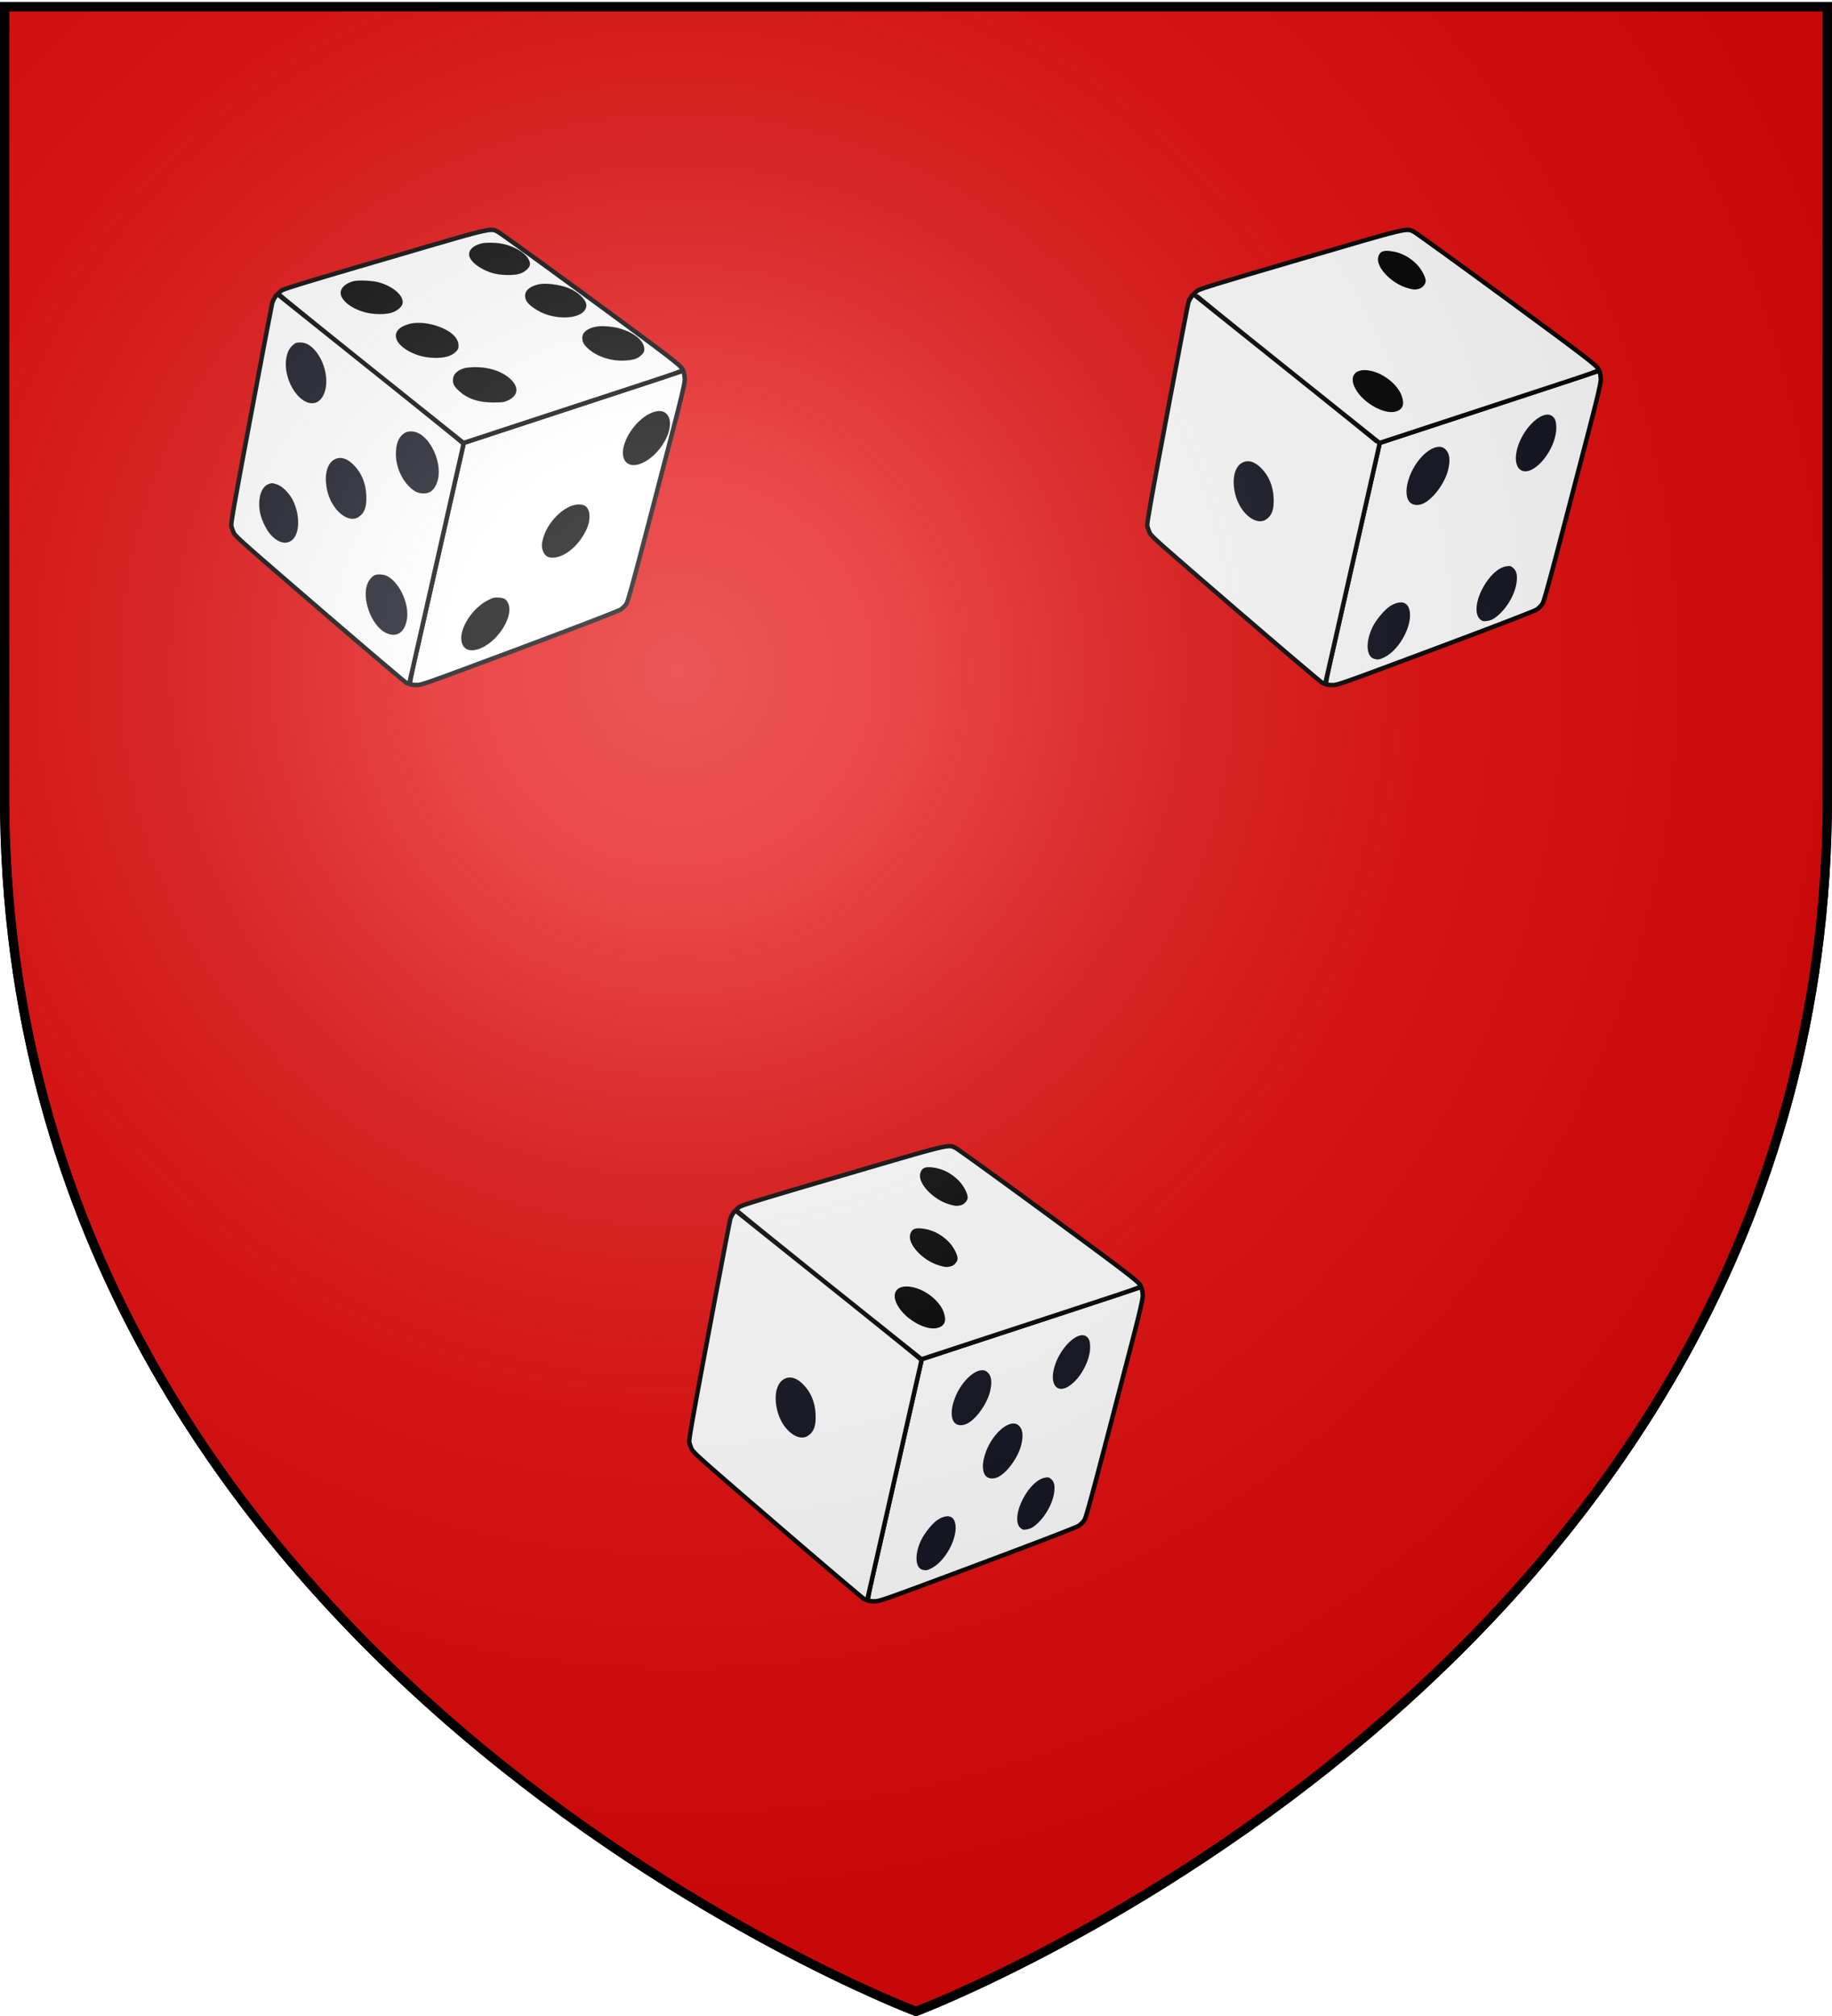
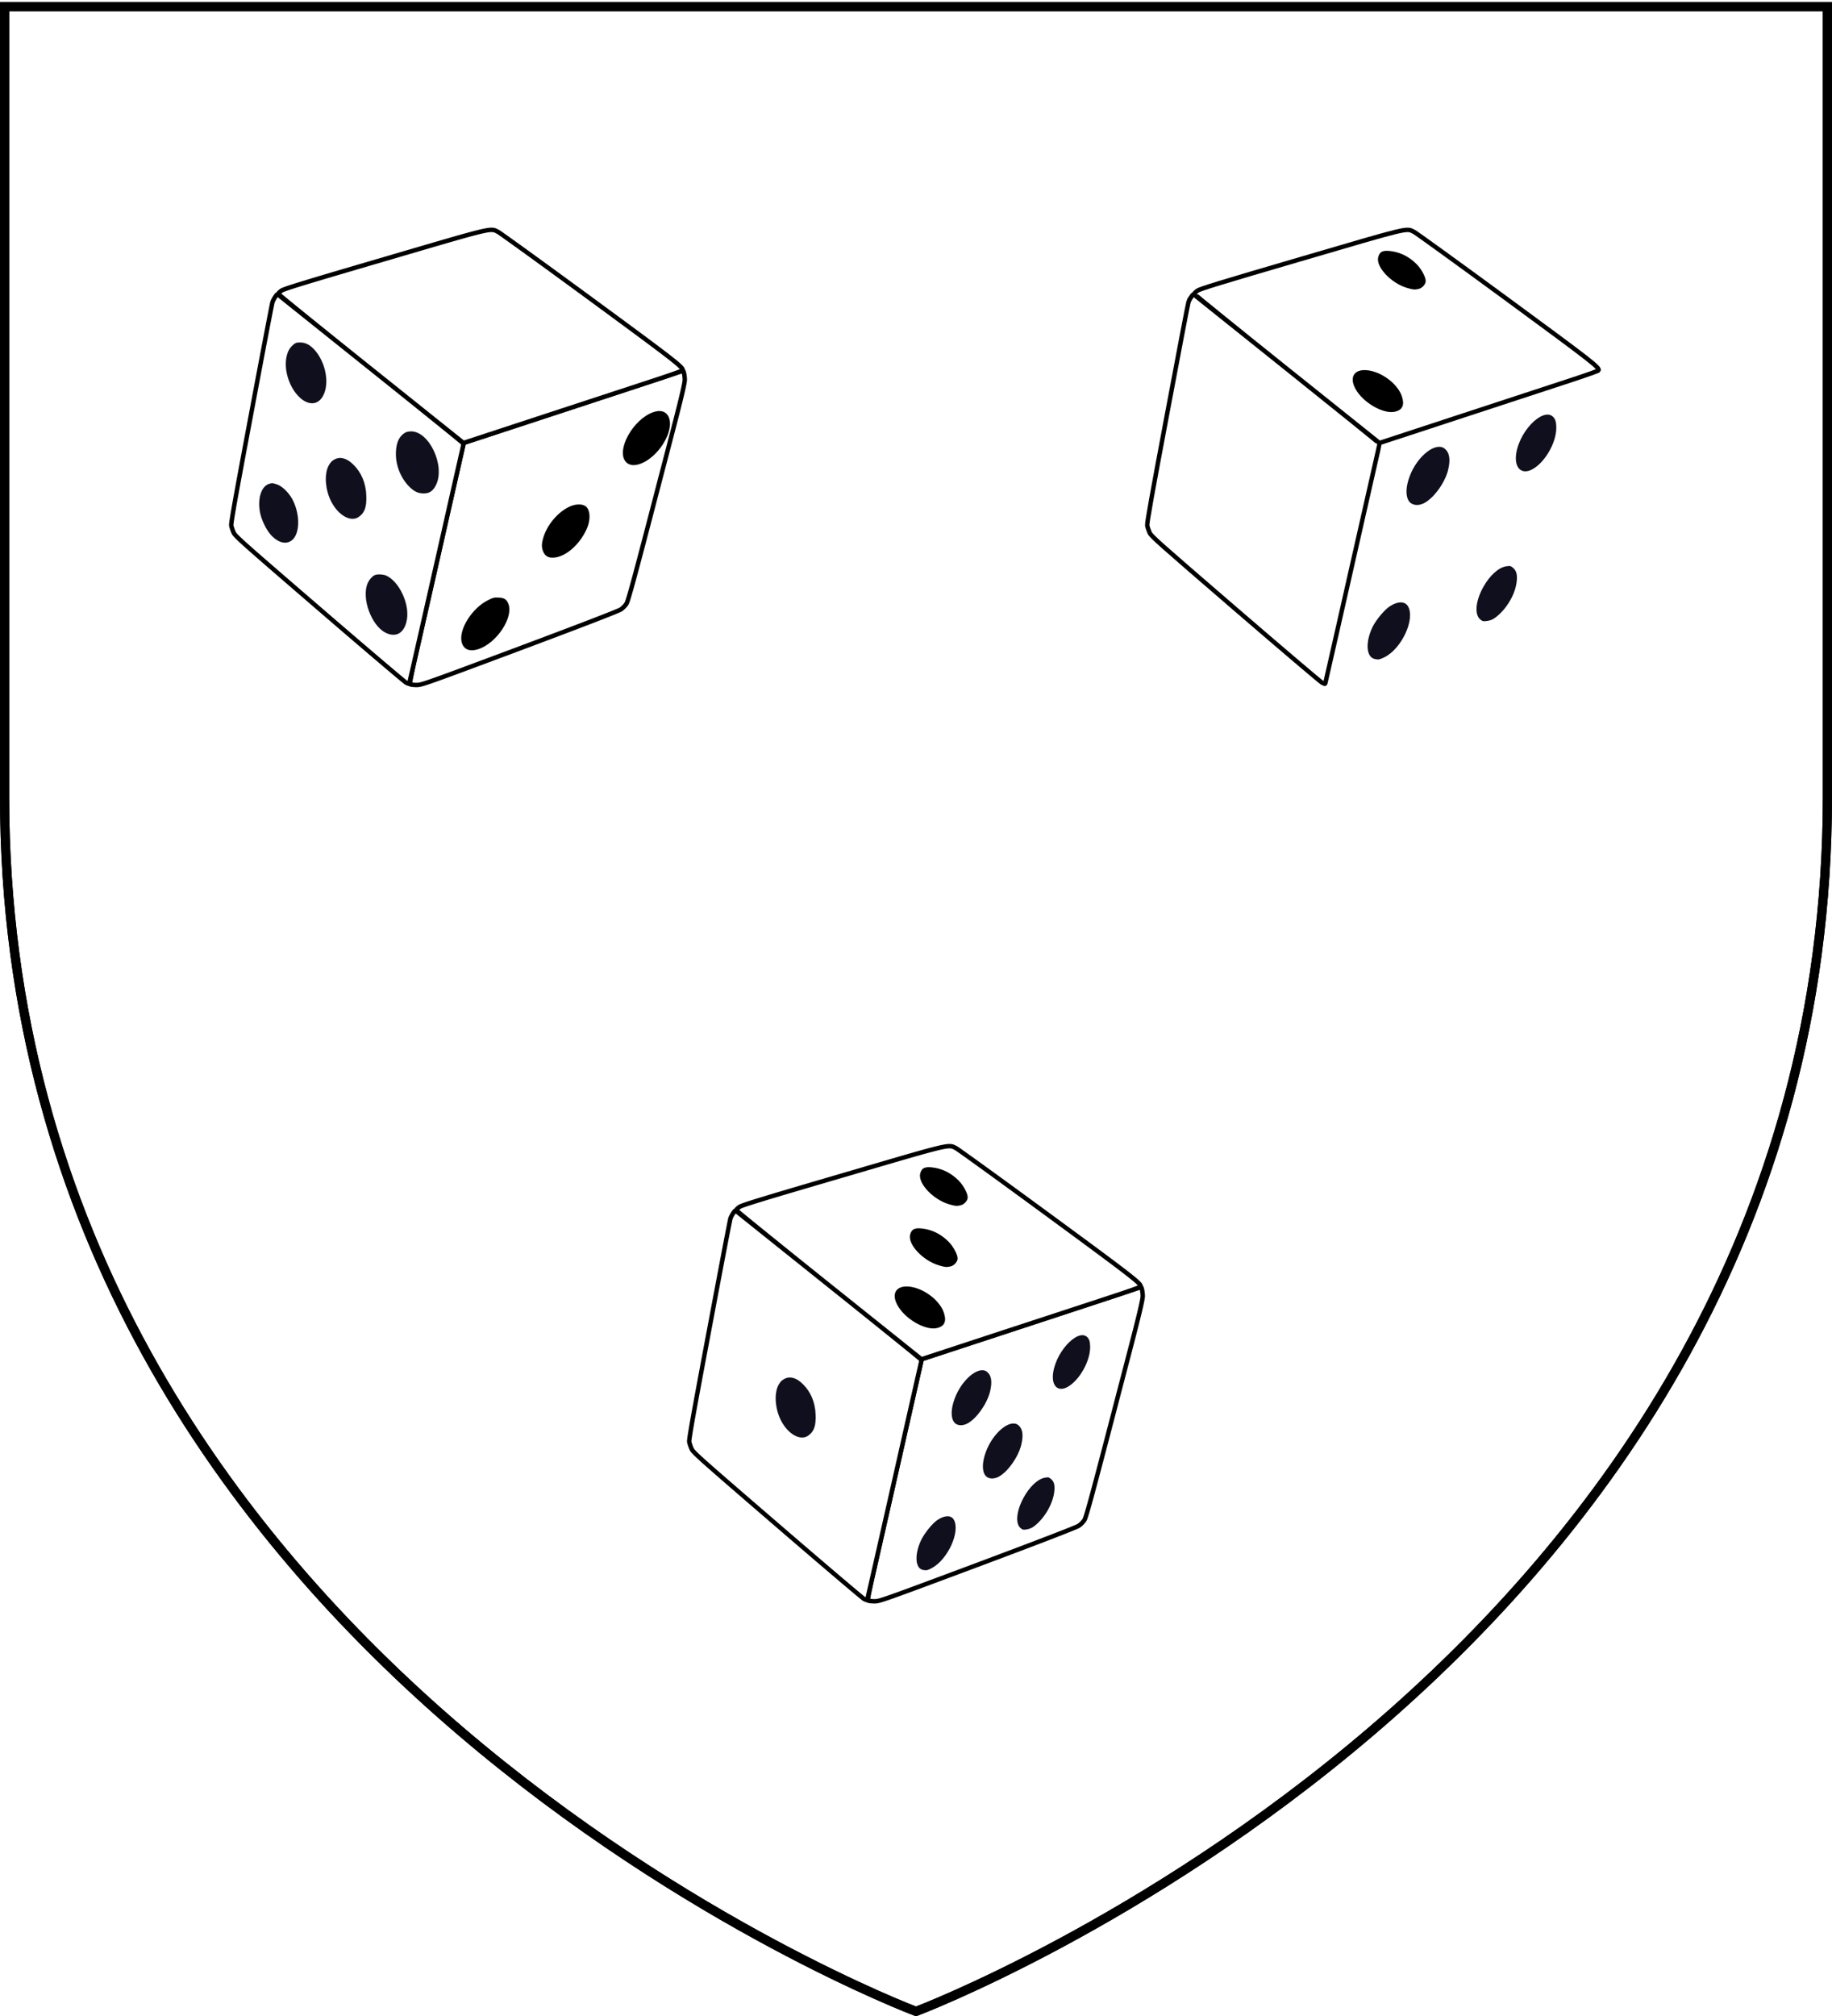
<svg xmlns="http://www.w3.org/2000/svg" xmlns:xlink="http://www.w3.org/1999/xlink" width="600" height="660" version="1.0">
  <desc>Flag of Canton of Valais (Wallis)</desc>
  <defs>
    <linearGradient id="b">
      <stop offset="0" style="stop-color:white;stop-opacity:.314" />
      <stop offset=".19" style="stop-color:white;stop-opacity:.251" />
      <stop offset=".6" style="stop-color:#6b6b6b;stop-opacity:.125" />
      <stop offset="1" style="stop-color:black;stop-opacity:.125" />
    </linearGradient>
    <linearGradient id="n">
      <stop offset="0" />
      <stop offset="1" stop-color="#fff" />
    </linearGradient>
    <linearGradient xlink:href="#n" id="q" x1="1993.793" x2="1236.344" y1="6726.624" y2="4454.279" gradientTransform="matrix(-3.103 -.127 .401 -.974 28516.636 21960.817)" gradientUnits="userSpaceOnUse" />
    <linearGradient xlink:href="#n" id="r" x1="2026.675" x2="1323.374" y1="5188.119" y2="3078.216" gradientTransform="matrix(-3.149 -.129 .395 -.96 28516.636 21960.817)" gradientUnits="userSpaceOnUse" />
    <linearGradient xlink:href="#n" id="p" x1="3891.964" x2="2279.165" y1="4363.714" y2="-474.681" gradientTransform="matrix(-1.64 -.067 .759 -1.843 28516.636 21960.817)" gradientUnits="userSpaceOnUse" />
    <radialGradient xlink:href="#b" id="s" cx="221.445" cy="226.331" r="300" fx="221.445" fy="226.331" gradientTransform="matrix(1.353 0 0 1.349 -77.63 -85.747)" gradientUnits="userSpaceOnUse" />
  </defs>
  <g style="display:inline">
-     <path d="M300 658.5s298.5-112.32 298.5-397.772V2.176H1.5v258.552C1.5 546.18 300 658.5 300 658.5" style="fill:#e20909;fill-opacity:1;fill-rule:evenodd;stroke:none" />
    <use xlink:href="#g3335" width="600" height="660" style="display:inline" transform="translate(-6224.586 12069.527)" />
    <use xlink:href="#g3335" width="600" height="660" style="display:inline" transform="translate(-6224.586 12069.527)" />
  </g>
  <g style="opacity:1;display:inline">
    <path d="M0 0h600v660H0z" style="opacity:1;fill:none;fill-opacity:1;fill-rule:nonzero;stroke:none;stroke-width:7.56;stroke-linecap:round;stroke-linejoin:round;stroke-miterlimit:4;stroke-dasharray:none;stroke-opacity:1;display:inline" />
    <path d="M300 658.5S1.5 546.18 1.5 260.728V2.176h597v258.552C598.5 546.18 300 658.5 300 658.5z" style="opacity:1;fill:none;fill-opacity:1;fill-rule:evenodd;stroke:#000;stroke-width:3;stroke-linecap:butt;stroke-linejoin:miter;stroke-miterlimit:4;stroke-dasharray:none;stroke-opacity:1" />
  </g>
-   <path d="M438.235 231.188c-12.34 4.079-28.45 9.364-35.814 11.775l-13.34 4.387-.436 1.847c-.231 1.027-2.976 13.136-6.08 26.887a52834 52834 0 0 1-8.492 37.558c-2.335 10.236-2.796 12.57-2.514 12.75.205.129 1.129.231 2.078.231 1.667 0 3.078-.513 33.71-11.955 20.421-7.645 32.402-12.263 33.146-12.776.667-.436 1.514-1.308 1.898-1.95.54-.897 2.745-8.979 9.954-36.686 5.08-19.549 9.082-34.351 9.108-36.558 0-1.154-.308-2.95-.59-2.924-.103 0-10.288 3.36-22.628 7.414z" style="fill:#fff;fill-opacity:1;stroke:#000;stroke-width:1.452;stroke-miterlimit:4;stroke-opacity:1;stroke-dasharray:none" transform="translate(62.821 -102.35)" />
  <path d="M327.304 199.556c-.359.538-.77 1.308-.897 1.744-.154.41-3.284 16.804-6.953 36.404-5.08 26.989-6.67 35.891-6.542 36.686.103.59.462 1.642.795 2.386.59 1.206 3.053 3.387 28.067 24.937 15.059 12.98 27.86 23.833 28.4 24.14.538.283 1 .437 1.026.334.077-.282 4.951-21.704 11.365-50.103 2.976-13.187 5.644-24.937 5.926-26.117.256-1.18.487-2.258.487-2.36 0-.128-13.545-11.057-30.067-24.27-16.547-13.237-30.298-24.218-30.53-24.423-.384-.308-.487-.256-1.077.642zM363.093 187.19c-26.142 7.645-32.89 9.723-33.736 10.313-.565.41-1.052.872-1.052 1.052 0 .154 13.648 11.211 30.324 24.552l30.35 24.269 27.758-9.107c15.29-5.003 31.401-10.288 35.84-11.75 4.438-1.463 8.106-2.771 8.158-2.925.307-.95-2.258-2.95-30.222-23.474-15.854-11.622-29.451-21.447-30.22-21.858-2.592-1.308-1.078-1.667-37.2 8.928z" style="fill:#fff;fill-opacity:1;stroke:#000;stroke-width:1.452;stroke-miterlimit:4;stroke-opacity:1;stroke-dasharray:none" transform="translate(62.821 -102.35)" />
-   <path d="M344.083 253.815c-.873.462-1.334.924-1.925 2.001-1.513 2.797-1.103 8.005.924 11.802 2.309 4.335 6.234 6.49 8.723 4.797 1.95-1.308 2.642-3.233 2.488-6.978-.18-3.977-1.565-7.337-4.13-9.877-2.078-2.104-4.208-2.72-6.08-1.745z" style="fill:#00000f;fill-opacity:.941;stroke:#000;stroke-width:.026;stroke-opacity:1" transform="translate(62.821 -102.35)" />
  <g style="fill:#00000f;fill-opacity:.941">
    <path d="M2864 7432c-212-74-403-412-330-587 30-71 112-87 212-41 68 31 182 143 232 227 103 175 107 363 8 404-45 19-59 18-122-3M1500 7144c-142-81-265-256-292-416-14-80-5-130 32-171 25-29 34-32 82-32 93 1 206 85 293 216 106 159 133 326 65 399-24 26-35 30-82 30-38 0-65-7-98-26M2260 5591c-122-37-276-209-329-366-42-127-37-216 17-276 99-110 337 37 447 276 60 129 70 245 29 315-30 50-97 71-164 51M925 5368c-161-58-321-289-333-479-3-59 0-84 13-113 88-186 420 57 491 360 40 173-39 279-171 232" style="fill:#00000f;fill-opacity:.941" transform="matrix(-.027 .004 .002 .026 515.91 10.468)" />
  </g>
  <g style="fill:url(#p)" transform="matrix(-.025 -.002 -.01 .037 555.703 -18.333)">
    <path d="M2246 4259c-89-21-98-66-30-139 99-106 353-200 541-200 182 0 202 89 44 194-156 104-431 176-555 145" style="fill:url(#q)" />
    <path d="M2370 3180c-41-10-70-42-63-70 9-33 96-104 176-143 114-56 236-88 353-94 123-7 164 8 164 59 0 85-250 216-474 247-87 12-106 12-156 1" style="fill:url(#r)" />
  </g>
  <use xlink:href="#g3335" width="600" height="660" style="display:inline" transform="translate(123.087 -118.585)" />
  <use xlink:href="#g3335" width="600" height="660" style="display:inline" transform="translate(-61.913 -118.585)" />
  <use xlink:href="#g3335" width="600" height="660" style="display:inline" transform="translate(-6224.586 12069.527)" />
  <path d="M61.56 202.548a32735 32735 0 0 1-73.988 24.327l-27.56 9.063-.9 3.816c-.478 2.12-6.149 27.136-12.562 55.544a109165 109165 0 0 1-17.543 77.592c-4.823 21.147-5.777 25.97-5.194 26.341.424.265 2.332.477 4.293.477 3.445 0 6.36-1.06 69.642-24.698 42.188-15.794 66.94-25.334 68.476-26.394 1.378-.9 3.127-2.703 3.922-4.028 1.113-1.855 5.671-18.55 20.564-75.79 10.494-40.386 18.762-70.967 18.815-75.525 0-2.385-.636-6.095-1.219-6.042-.212 0-21.253 6.943-46.746 15.317z" style="fill:#fff;fill-opacity:1;stroke:#000;stroke-width:3;stroke-miterlimit:4;stroke-opacity:1;stroke-dasharray:none" transform="translate(171.258 30.795)scale(.484)" />
  <path d="M-167.612 137.2c-.742 1.112-1.59 2.702-1.855 3.603-.318.848-6.784 34.715-14.363 75.207-10.494 55.756-13.78 74.147-13.515 75.79.212 1.22.954 3.392 1.643 4.93 1.22 2.49 6.307 6.995 57.982 51.515 31.111 26.818 57.558 49.237 58.671 49.873 1.113.583 2.067.901 2.12.69.16-.584 10.23-44.839 23.48-103.51 6.147-27.242 11.66-51.516 12.242-53.954.53-2.438 1.007-4.664 1.007-4.876 0-.265-27.984-22.843-62.116-50.138-34.185-27.348-62.593-50.032-63.07-50.456-.795-.636-1.007-.53-2.226 1.325zM-93.677 111.653c-54.007 15.794-67.946 20.087-69.695 21.306-1.166.848-2.173 1.802-2.173 2.173 0 .318 28.196 23.161 62.646 50.721l62.7 50.138 57.345-18.815a56165 56165 0 0 0 74.041-24.274c9.17-3.02 16.748-5.724 16.854-6.042.636-1.96-4.664-6.095-62.434-48.495-32.754-24.009-60.844-44.308-62.434-45.156-5.353-2.703-2.226-3.445-76.85 18.444z" style="fill:#fff;fill-opacity:1;stroke:#000;stroke-width:3;stroke-miterlimit:4;stroke-opacity:1;stroke-dasharray:none" transform="translate(171.258 30.795)scale(.484)" />
  <g style="fill:#000;fill-opacity:1;stroke:#000;stroke-opacity:1">
-     <path d="M9671 5805c-106-30-158-86-145-154 17-81 158-183 310-221 97-25 248-27 324-4 67 20 130 78 130 119 0 96-134 202-315 250-88 24-238 28-304 10zM8075 5333c-85-19-147-64-165-119-32-97 110-224 309-275 98-26 245-28 324-5 61 18 123 64 138 104 37 97-109 232-307 282-73 19-241 26-299 13zM10405 5293c-143-32-202-102-165-197 24-63 160-155 280-190 245-71 480-11 480 122 0 71-109 174-234 221-110 41-281 62-361 44zM8797 4800c-27-5-74-21-104-35-156-77-108-229 102-330 95-46 191-67 305-68 120-1 197 22 252 73 33 32 38 43 38 81 0 94-91 182-249 239-118 43-239 57-344 40zM11130 4760c-117-21-180-71-180-141 0-50 17-84 67-130 110-105 299-167 472-156 109 7 156 23 203 68 31 29 38 43 38 73 0 107-125 211-319 265-84 23-217 33-281 21zM9463 4236c-96-30-143-80-143-151 0-50 20-84 81-139 107-96 244-141 429-141 109 0 132 3 176 23 138 62 151 170 32 277-103 92-262 145-432 144-56 0-120-6-143-13z" style="fill:#000;fill-opacity:1;stroke:#000;stroke-opacity:1" transform="matrix(.026 0 0 -.026 -93.973 230.688)" />
-   </g>
+     </g>
  <g style="fill:#000;fill-opacity:1;stroke:#000;stroke-opacity:1">
    <path d="M11842 3682c-253-90-468-476-346-622 102-121 369 24 499 272 123 234 42 419-153 350zM10785 2491c-150-71-287-238-330-402-20-72-18-116 4-166 25-55 67-77 135-71 147 12 317 159 407 353 59 126 49 264-22 300-47 25-126 19-194-14zM9760 1314c-199-99-368-367-330-525 22-92 97-125 206-91 233 73 453 404 380 575-22 53-50 71-119 75-56 3-70 0-137-34z" style="fill:#000;fill-opacity:1;stroke:#000;stroke-opacity:1" transform="matrix(.026 0 0 -.026 -93.973 230.688)" />
  </g>
  <g style="fill:#00000f;fill-opacity:.941;stroke:#000;stroke-opacity:1">
    <path d="M7830 3088c-34-18-52-36-75-78-59-109-43-312 36-460 90-169 243-253 340-187 76 51 103 126 97 272-7 155-61 286-161 385-81 82-164 106-237 68zM7006 2780c-77-23-126-121-126-248 0-98 19-175 70-277 85-175 231-259 331-192 112 73 119 327 16 522-47 87-133 170-198 189-59 18-53 17-93 6zM8335 1630c-30-12-72-60-90-104-78-187 48-531 227-620 135-67 240-1 268 169 33 201-103 483-265 551-37 15-108 18-140 4zM8725 3428c-76-41-115-116-122-234-11-155 48-320 153-434 67-72 121-100 195-100 73 0 118 31 155 106 118 241-84 675-313 674-26 0-57-6-68-12zM7305 4528c-47-41-72-91-85-171-25-159 42-361 159-478 115-115 239-111 304 9 84 155 35 421-107 579-58 64-115 93-184 93-43 0-57-5-87-32z" style="fill:#00000f;fill-opacity:.941;stroke:#000;stroke-opacity:1" transform="matrix(.026 0 0 -.026 -93.973 230.688)" />
  </g>
  <path d="M245.145 534.086a32735 32735 0 0 1-73.988 24.327l-27.56 9.063-.9 3.816c-.478 2.12-6.149 27.136-12.562 55.544a109165 109165 0 0 1-17.543 77.592c-4.823 21.147-5.777 25.97-5.194 26.341.424.265 2.332.477 4.293.477 3.445 0 6.36-1.06 69.642-24.698 42.188-15.794 66.94-25.334 68.476-26.394 1.378-.9 3.127-2.703 3.922-4.028 1.113-1.855 5.671-18.55 20.564-75.79 10.494-40.386 18.762-70.967 18.815-75.525 0-2.385-.636-6.095-1.219-6.042-.212 0-21.253 6.943-46.746 15.317z" style="fill:#fff;fill-opacity:1;stroke:#000;stroke-width:3;stroke-miterlimit:4;stroke-opacity:1;stroke-dasharray:none" transform="translate(232.393 170.313)scale(.484)" />
  <path d="M15.973 468.737c-.742 1.113-1.59 2.703-1.855 3.604-.318.848-6.784 34.715-14.363 75.207-10.494 55.756-13.78 74.147-13.515 75.79.212 1.22.954 3.392 1.643 4.93 1.22 2.49 6.307 6.995 57.982 51.515 31.111 26.818 57.558 49.237 58.671 49.873 1.113.583 2.067.901 2.12.69.16-.584 10.23-44.839 23.48-103.51 6.147-27.242 11.66-51.516 12.242-53.954.53-2.438 1.007-4.664 1.007-4.876 0-.265-27.984-22.843-62.116-50.138-34.185-27.348-62.593-50.032-63.07-50.456-.795-.636-1.007-.53-2.226 1.325zM89.908 443.191c-54.007 15.794-67.946 20.087-69.695 21.306-1.166.848-2.173 1.802-2.173 2.173 0 .318 28.196 23.161 62.646 50.721l62.7 50.138 57.345-18.815a56165 56165 0 0 0 74.041-24.274c9.17-3.02 16.748-5.724 16.854-6.042.636-1.96-4.664-6.095-62.434-48.495-32.754-24.009-60.844-44.308-62.434-45.156-5.353-2.703-2.226-3.445-76.85 18.444z" style="fill:#fff;fill-opacity:1;stroke:#000;stroke-width:3;stroke-miterlimit:4;stroke-opacity:1;stroke-dasharray:none" transform="translate(232.393 170.313)scale(.484)" />
  <path d="M50.635 580.832c-1.802.954-2.756 1.908-3.975 4.134-3.127 5.777-2.279 16.536 1.908 24.38 4.77 8.957 12.88 13.41 18.02 9.911 4.028-2.703 5.46-6.678 5.141-14.416-.37-8.215-3.233-15.158-8.533-20.405-4.293-4.346-8.692-5.618-12.56-3.604z" style="fill:#00000f;fill-opacity:.941;stroke:#000;stroke-width:.053;stroke-opacity:1" transform="translate(232.393 170.313)scale(.484)" />
  <g style="fill:#00000f;fill-opacity:.941">
    <path d="M2864 7432c-212-74-403-412-330-587 30-71 112-87 212-41 68 31 182 143 232 227 103 175 107 363 8 404-45 19-59 18-122-3M1500 7144c-142-81-265-256-292-416-14-80-5-130 32-171 25-29 34-32 82-32 93 1 206 85 293 216 106 159 133 326 65 399-24 26-35 30-82 30-38 0-65-7-98-26M2260 5591c-122-37-276-209-329-366-42-127-37-216 17-276 99-110 337 37 447 276 60 129 70 245 29 315-30 50-97 71-164 51M925 5368c-161-58-321-289-333-479-3-59 0-84 13-113 88-186 420 57 491 360 40 173-39 279-171 232M1914.908 6389.41c-122-37-276-209-329-366-42-127-37-216 17-276 99-110 337 37 447 276 60 129 70 245 29 315-30 50-97 71-164 51" style="fill:#00000f;fill-opacity:.941" transform="matrix(-.025 .005 .002 .024 362.056 320.59)" />
  </g>
  <g style="fill:#000;fill-opacity:1">
    <path d="M2246 4259c-89-21-98-66-30-139 99-106 353-200 541-200 182 0 202 89 44 194-156 104-431 176-555 145M2370 3180c-41-10-70-42-63-70 9-33 96-104 176-143 114-56 236-88 353-94 123-7 164 8 164 59 0 85-250 216-474 247-87 12-106 12-156 1M2287.694 3716.319c-41-10-70-42-63-70 9-33 96-104 176-143 114-56 236-88 353-94 123-7 164 8 164 59 0 85-250 216-474 247-87 12-106 12-156 1" style="fill:#000;fill-opacity:1" transform="matrix(-.025 -.002 -.01 .037 405.703 281.667)" />
  </g>
-   <path d="M300 658.5s298.5-112.32 298.5-397.772V2.176H1.5v258.552C1.5 546.18 300 658.5 300 658.5" style="opacity:1;fill:url(#s);fill-opacity:1;fill-rule:evenodd;stroke:none;stroke-width:1px;stroke-linecap:butt;stroke-linejoin:miter;stroke-opacity:1" />
  <path d="M300 658.5S1.5 546.18 1.5 260.728V2.176h597v258.552C598.5 546.18 300 658.5 300 658.5z" style="opacity:1;fill:none;fill-opacity:1;fill-rule:evenodd;stroke:#000;stroke-width:3;stroke-linecap:butt;stroke-linejoin:miter;stroke-miterlimit:4;stroke-dasharray:none;stroke-opacity:1" />
</svg>